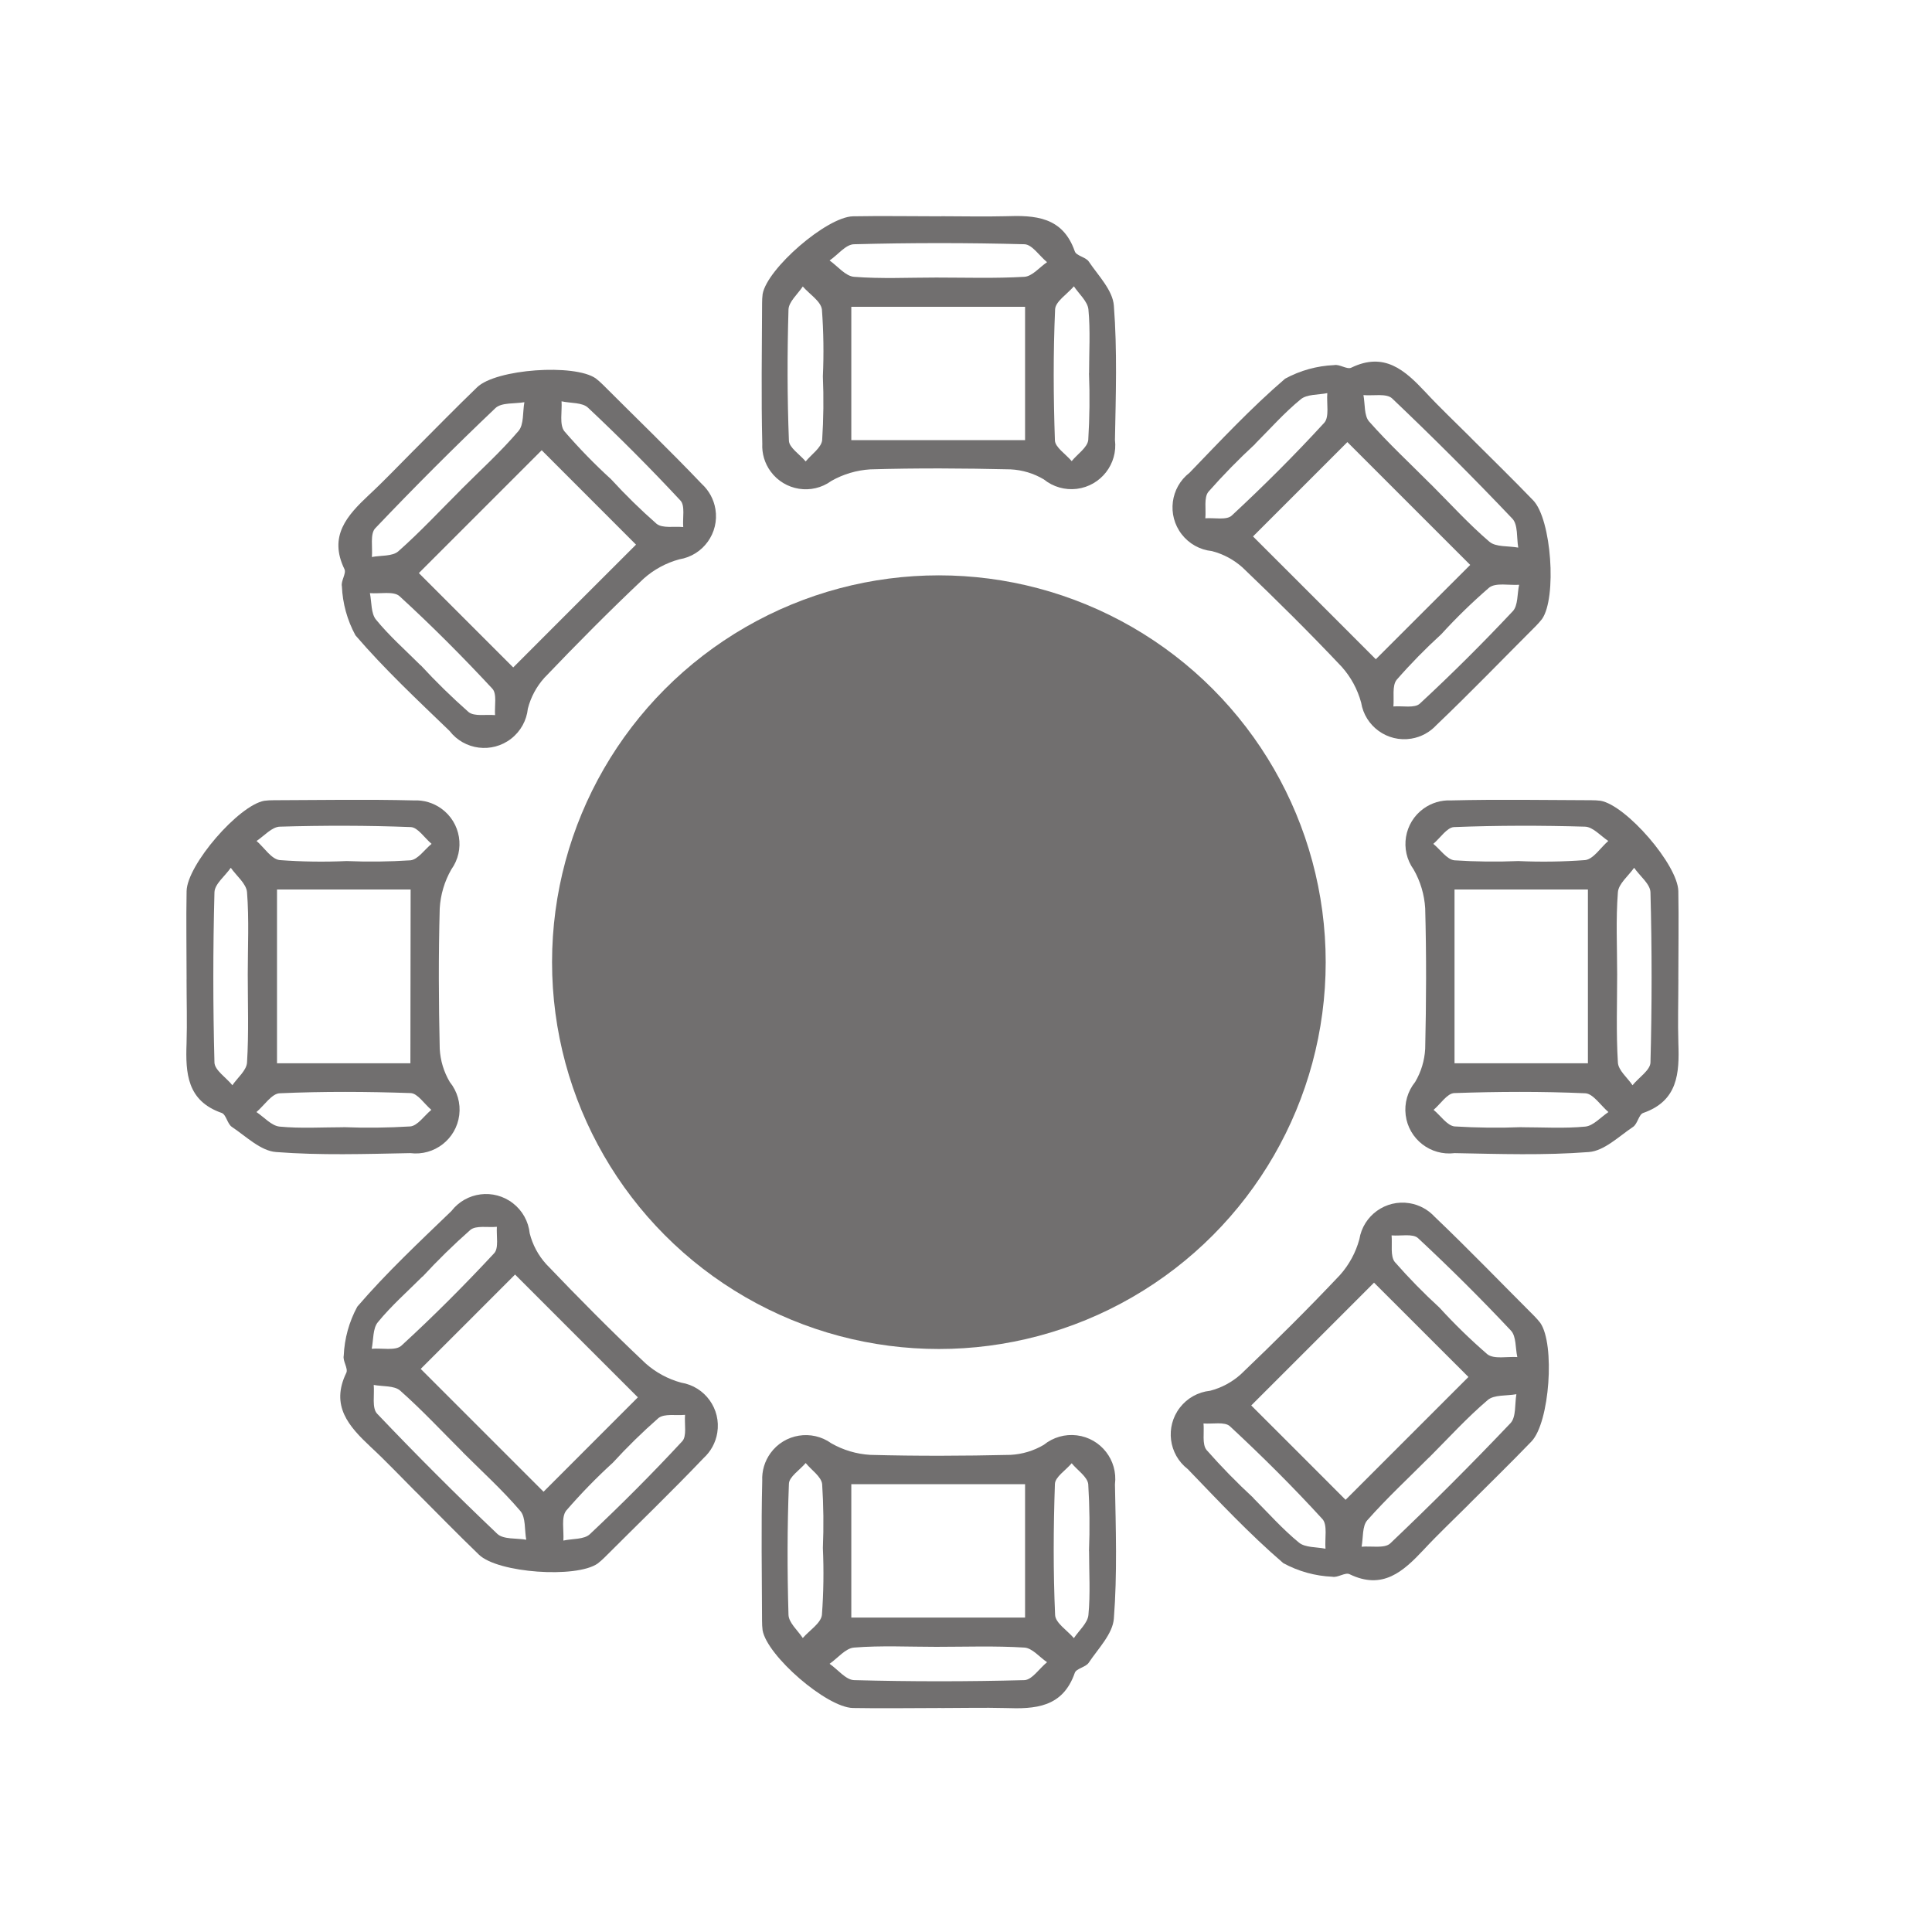
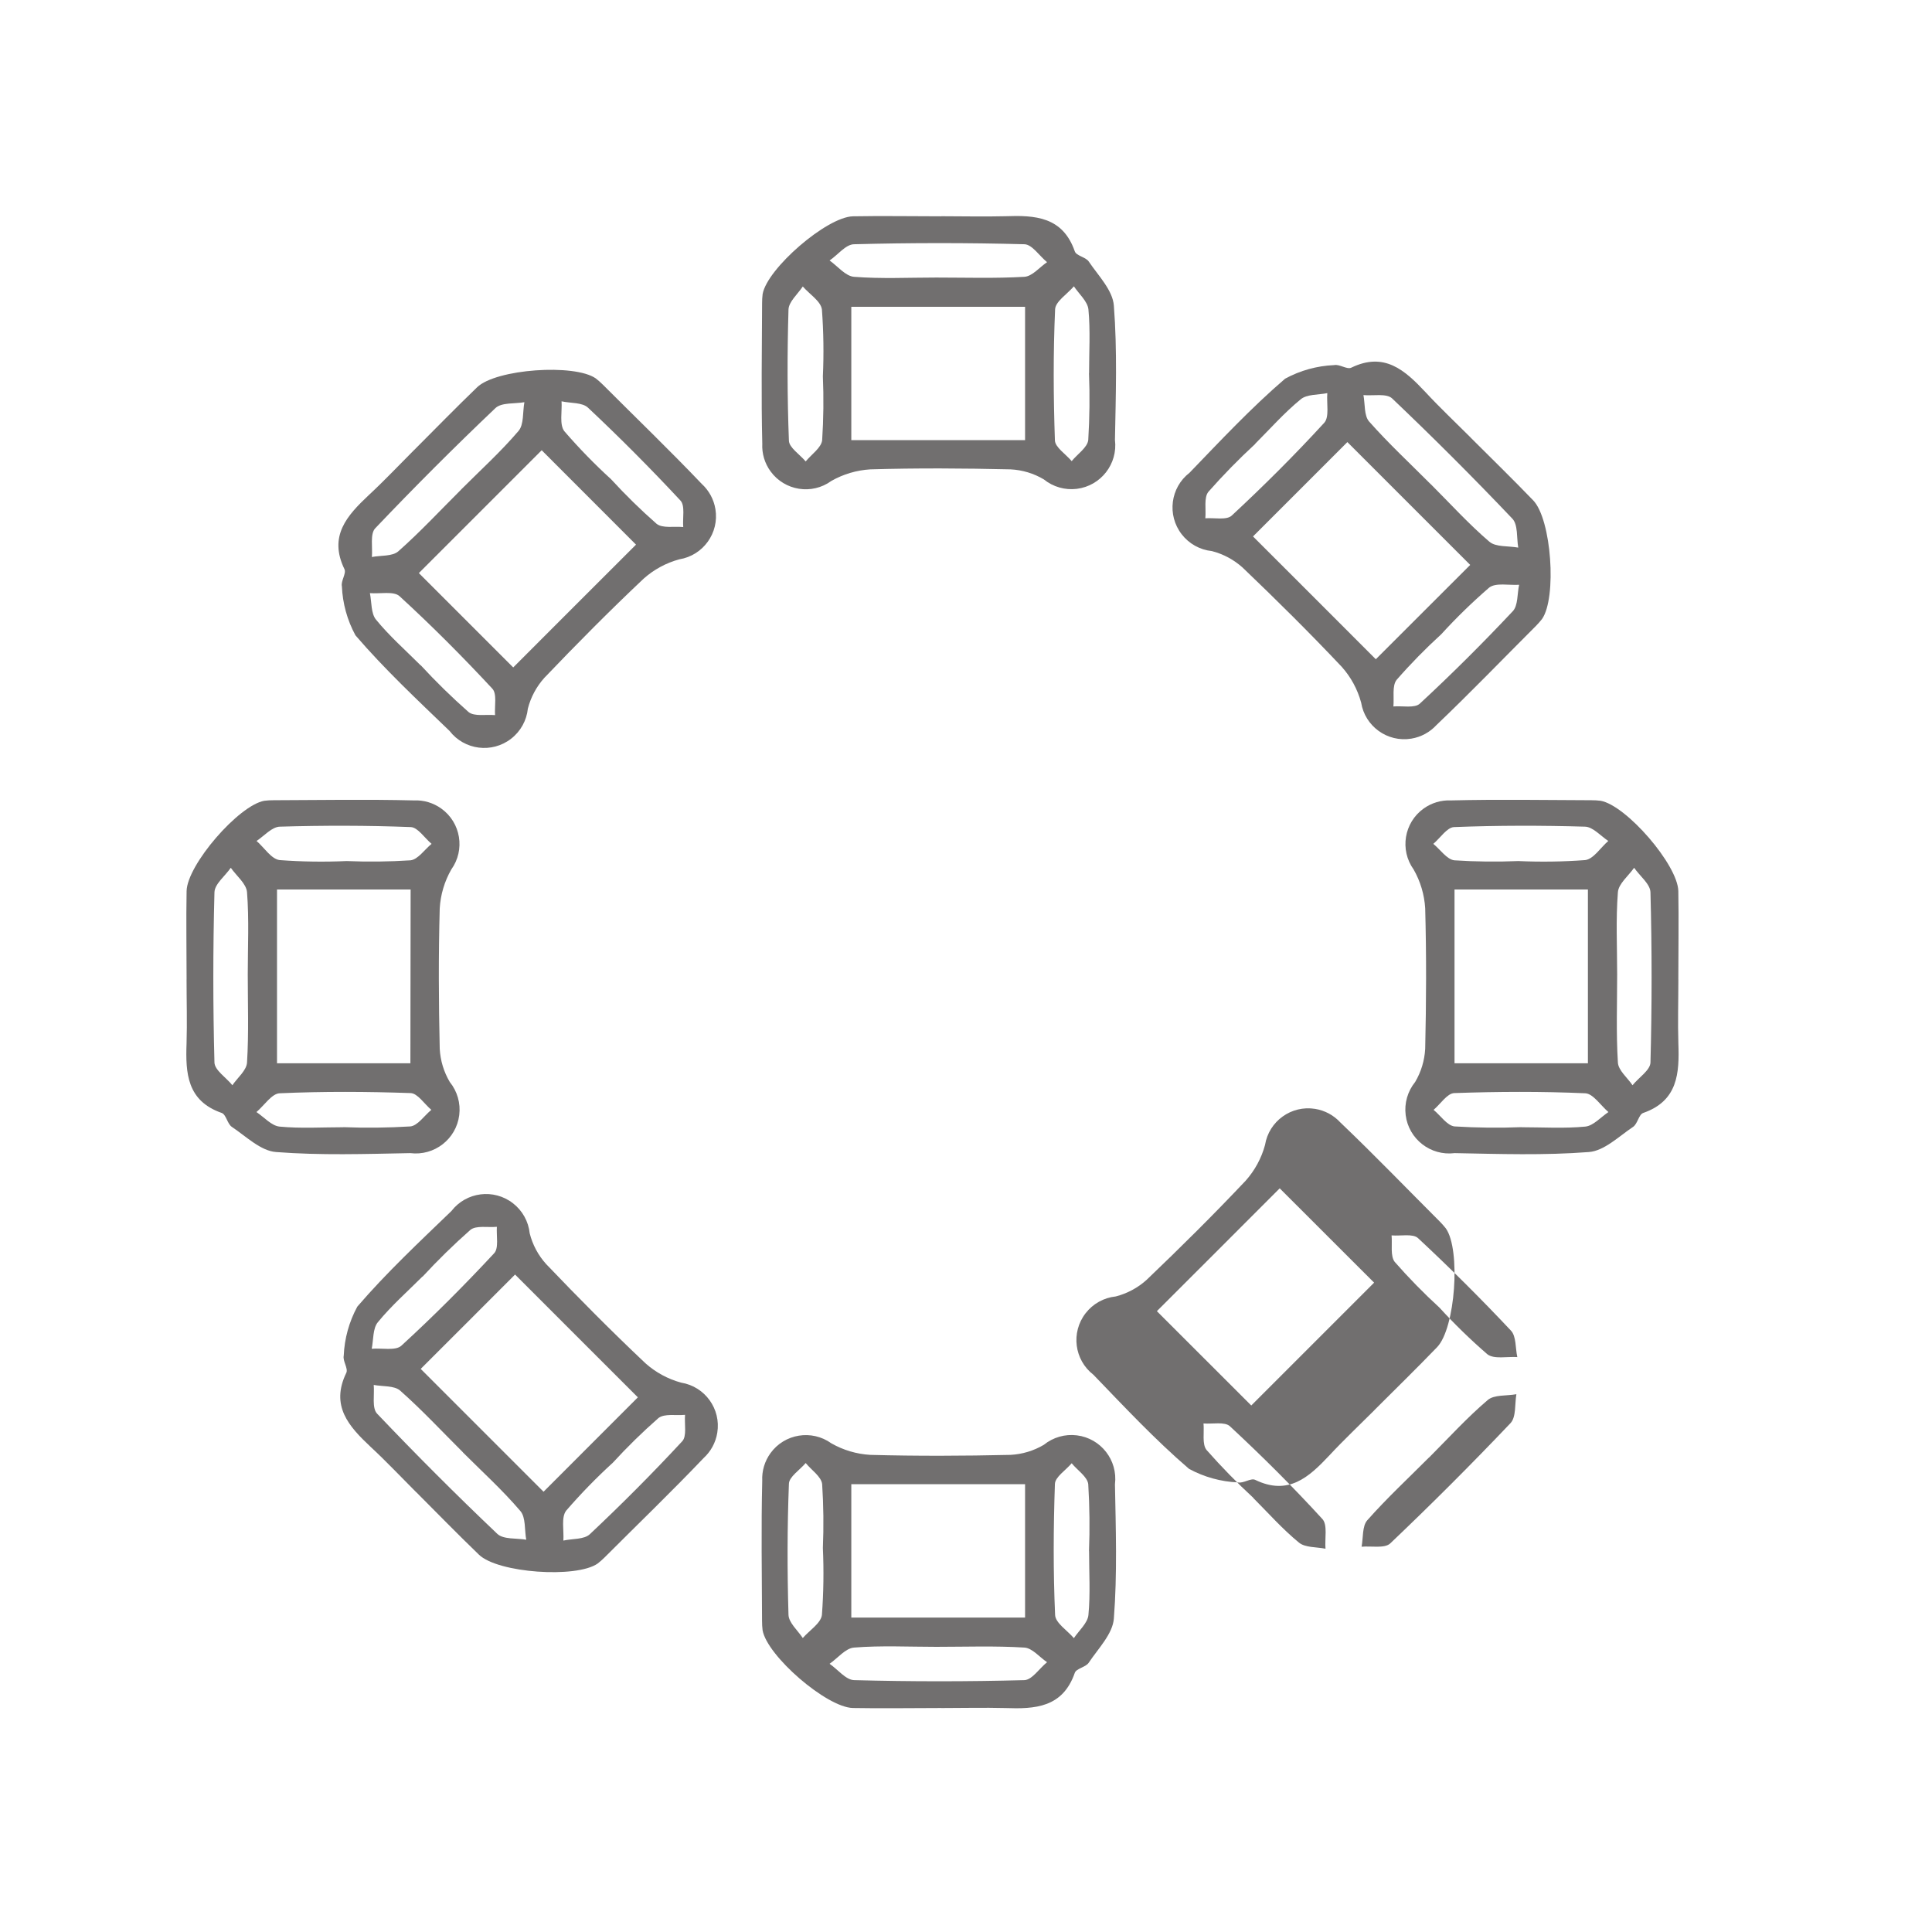
<svg xmlns="http://www.w3.org/2000/svg" id="Ebene_1" viewBox="0 0 500 500">
  <defs>
    <style>.cls-1{fill:#716f6f;}</style>
  </defs>
-   <circle id="Ellipse_30" class="cls-1" cx="242.98" cy="249.01" r="100.11" />
  <path id="Pfad_687" class="cls-1" d="m212.96,97.4c.26-5.77.18-11.54-.25-17.3-.28-2.16-3.23-3.97-4.95-5.96-1.32,1.99-3.65,3.97-3.7,6-.33,11.31-.33,22.61.11,33.91.05,1.79,2.82,3.56,4.34,5.37,1.49-1.82,4.03-3.54,4.26-5.47.36-5.51.42-11.04.19-16.56m68.89-.77h0c0-5.5.36-11.05-.17-16.56-.22-2.07-2.43-3.97-3.76-5.96-1.69,1.99-4.78,3.93-4.86,5.96-.5,11.31-.44,22.61-.05,33.91.05,1.79,2.82,3.56,4.34,5.37,1.49-1.82,4.09-3.54,4.29-5.47.35-5.76.42-11.53.19-17.3m-39.55-24.74c7.6,0,15.23.25,22.81-.19,2.05-.11,3.92-2.46,5.89-3.79-1.99-1.63-3.87-4.59-5.86-4.64-14.68-.39-29.36-.39-44.06,0-2.16,0-4.23,2.76-6.36,4.2,2.1,1.49,4.12,4.06,6.33,4.23,7.05.55,14.15.19,21.26.19m23,7.57h-44.97v34.5h44.97v-34.5Zm-21.7-23.44c5.53,0,11.05.14,16.56,0,7.71-.28,14.87.09,18,9.07.38,1.19,2.85,1.49,3.62,2.65,2.46,3.65,6.22,7.44,6.5,11.45.89,11.5.5,23.14.28,34.71.77,6.22-3.64,11.89-9.86,12.67-3.06.38-6.14-.5-8.54-2.44-2.61-1.56-5.57-2.45-8.61-2.6-12.11-.28-24.21-.36-36.32,0-3.54.22-6.98,1.24-10.06,2.99-5.02,3.67-12.07,2.56-15.73-2.46-1.52-2.08-2.28-4.61-2.15-7.18-.3-12.11-.09-24.22-.05-36.34,0-.79.04-1.59.14-2.38,1.16-6.58,16.56-19.96,23.38-20.12,7.63-.14,15.23,0,22.88,0" />
  <path id="Pfad_688" class="cls-1" d="m392.93,222.84c5.78.26,11.56.18,17.33-.25,2.15-.28,3.97-3.23,5.96-4.95-1.99-1.32-3.97-3.65-6.03-3.7-11.26-.33-22.61-.33-33.89.11-1.82.08-3.56,2.82-5.36,4.34,1.82,1.49,3.51,4.03,5.44,4.26,5.51.36,11.04.42,16.56.19m.8,68.89h0c5.5,0,11.05.36,16.56-.17,2.07-.22,3.97-2.43,5.96-3.76-1.99-1.69-3.97-4.78-6-4.86-11.26-.5-22.61-.44-33.89-.05-1.82.05-3.56,2.82-5.36,4.34,1.82,1.49,3.51,4.09,5.44,4.29,5.77.35,11.55.42,17.33.19m24.74-39.55c0,7.6-.28,15.23.19,22.81.11,2.05,2.46,3.93,3.79,5.89,1.6-1.99,4.56-3.87,4.64-5.86.39-14.68.39-29.36,0-44.06-.05-2.16-2.76-4.23-4.23-6.36-1.46,2.1-4.03,4.12-4.2,6.33-.55,7.05-.19,14.18-.19,21.26m-42.09,23h34.52v-44.97h-34.52v44.97Zm57.93-21.7c0,5.53-.17,11.05,0,16.56.28,7.71-.11,14.87-9.09,18-1.16.39-1.46,2.85-2.65,3.62-3.68,2.46-7.46,6.22-11.45,6.5-11.5.89-23.14.5-34.71.28-6.22.78-11.89-3.62-12.67-9.84-.39-3.07.5-6.16,2.45-8.57,1.55-2.62,2.44-5.57,2.6-8.61.28-12.11.33-24.21,0-36.32-.21-3.54-1.23-6.98-2.99-10.06-3.64-5.07-2.49-12.13,2.58-15.77,2.06-1.48,4.56-2.23,7.1-2.11,12.11-.3,24.22-.09,36.32-.05.79,0,1.59.04,2.38.14,6.62,1.16,19.98,16.56,20.12,23.38.14,7.63,0,15.23,0,22.88" />
-   <path id="Pfad_689" class="cls-1" d="m372.53,338.41c3.9,4.27,8.04,8.3,12.41,12.08,1.72,1.32,5.11.55,7.74.72-.52-2.32-.25-5.39-1.66-6.86-7.74-8.24-15.75-16.21-24.02-23.91-1.32-1.25-4.53-.52-6.86-.72.22,2.35-.38,5.33.83,6.88,3.63,4.14,7.49,8.08,11.55,11.8m-48.17,49.28h0c3.89,3.89,7.57,8.07,11.83,11.55,1.6,1.32,4.53,1.11,6.86,1.58-.22-2.65.58-6.17-.8-7.68-7.63-8.35-15.64-16.31-23.91-23.99-1.32-1.27-4.53-.56-6.86-.75.22,2.35-.42,5.39.8,6.88,3.82,4.33,7.86,8.47,12.11,12.39m45.46-10.48c-5.37,5.39-10.98,10.6-16,16.28-1.32,1.52-1.02,4.5-1.46,6.83,2.52-.22,5.96.5,7.41-.85,10.64-10.12,21.02-20.49,31.13-31.13,1.49-1.58,1.08-4.95,1.52-7.49-2.52.47-5.78.08-7.43,1.52-5.39,4.59-10.17,9.87-15.17,14.87m-46.01-13.47c8.27,8.24,16.28,16.28,24.41,24.41l31.79-31.79c-8.29-8.27-16.23-16.19-24.43-24.41-10.72,10.72-21.06,21.09-31.79,31.79m56.3,25.62c-3.89,3.89-7.95,7.71-11.69,11.74-5.3,5.64-10.6,10.45-19.16,6.3-1.11-.55-3.07.97-4.45.66-4.44-.19-8.78-1.39-12.68-3.51-8.76-7.52-16.69-16-24.74-24.35-4.96-3.83-5.87-10.96-2.03-15.92,1.9-2.46,4.72-4.03,7.81-4.35,2.95-.76,5.68-2.22,7.95-4.26,8.76-8.37,17.36-16.89,25.68-25.71,2.36-2.65,4.07-5.81,5-9.23,1-6.16,6.81-10.35,12.98-9.34,2.52.41,4.82,1.66,6.54,3.54,8.76,8.35,17.16,17.08,25.71,25.62.56.57,1.09,1.16,1.58,1.79,3.87,5.5,2.46,25.83-2.29,30.73-5.3,5.5-10.78,10.84-16.17,16.23" />
+   <path id="Pfad_689" class="cls-1" d="m372.53,338.41c3.9,4.27,8.04,8.3,12.41,12.08,1.72,1.32,5.11.55,7.74.72-.52-2.32-.25-5.39-1.66-6.86-7.74-8.24-15.75-16.21-24.02-23.91-1.32-1.25-4.53-.52-6.86-.72.22,2.35-.38,5.33.83,6.88,3.63,4.14,7.49,8.08,11.55,11.8m-48.17,49.28h0c3.89,3.89,7.57,8.07,11.83,11.55,1.6,1.32,4.53,1.11,6.86,1.58-.22-2.65.58-6.17-.8-7.68-7.63-8.35-15.64-16.31-23.91-23.99-1.32-1.27-4.53-.56-6.86-.75.22,2.35-.42,5.39.8,6.88,3.82,4.33,7.86,8.47,12.11,12.39m45.46-10.48c-5.37,5.39-10.98,10.6-16,16.28-1.32,1.52-1.02,4.5-1.46,6.83,2.52-.22,5.96.5,7.41-.85,10.64-10.12,21.02-20.49,31.13-31.13,1.49-1.58,1.08-4.95,1.52-7.49-2.52.47-5.78.08-7.43,1.52-5.39,4.59-10.17,9.87-15.17,14.87m-46.01-13.47l31.79-31.79c-8.29-8.27-16.23-16.19-24.43-24.41-10.72,10.72-21.06,21.09-31.79,31.79m56.3,25.62c-3.89,3.89-7.95,7.71-11.69,11.74-5.3,5.64-10.6,10.45-19.16,6.3-1.11-.55-3.07.97-4.45.66-4.44-.19-8.78-1.39-12.68-3.51-8.76-7.52-16.69-16-24.74-24.35-4.96-3.83-5.87-10.96-2.03-15.92,1.9-2.46,4.72-4.03,7.81-4.35,2.95-.76,5.68-2.22,7.95-4.26,8.76-8.37,17.36-16.89,25.68-25.71,2.36-2.65,4.07-5.81,5-9.23,1-6.16,6.81-10.35,12.98-9.34,2.52.41,4.82,1.66,6.54,3.54,8.76,8.35,17.16,17.08,25.71,25.62.56.57,1.09,1.16,1.58,1.79,3.87,5.5,2.46,25.83-2.29,30.73-5.3,5.5-10.78,10.84-16.17,16.23" />
  <path id="Pfad_690" class="cls-1" d="m158.6,378.55c-4.27,3.89-8.3,8.04-12.08,12.41-1.32,1.72-.55,5.11-.72,7.74,2.32-.52,5.39-.25,6.86-1.66,8.23-7.74,16.22-15.76,23.88-24.02,1.27-1.32.55-4.53.75-6.86-2.35.22-5.33-.38-6.88.83-4.14,3.63-8.08,7.49-11.8,11.55m-49.28-48.17h0c-3.89,3.89-8.07,7.57-11.55,11.83-1.32,1.6-1.11,4.53-1.58,6.86,2.65-.22,6.17.58,7.68-.8,8.32-7.63,16.31-15.64,23.99-23.9,1.27-1.32.56-4.53.72-6.86-2.32.22-5.37-.42-6.86.8-4.33,3.82-8.46,7.87-12.38,12.11m10.48,45.47c-5.39-5.37-10.6-10.98-16.28-16-1.52-1.32-4.5-1.02-6.83-1.46.22,2.52-.5,5.96.85,7.41,10.12,10.64,20.49,21.02,31.13,31.13,1.58,1.49,4.95,1.08,7.49,1.52-.47-2.52-.09-5.78-1.52-7.43-4.59-5.39-9.87-10.17-14.87-15.17m13.49-46.02c-8.23,8.27-16.28,16.28-24.41,24.41l31.79,31.79c8.27-8.29,16.19-16.23,24.41-24.43-10.72-10.72-21.09-21.06-31.79-31.79m-25.62,56.3c-3.89-3.89-7.71-7.95-11.75-11.69-5.64-5.3-10.45-10.6-6.3-19.16.55-1.11-.97-3.07-.66-4.45.19-4.44,1.39-8.78,3.51-12.68,7.52-8.76,16-16.69,24.35-24.74,3.83-4.96,10.96-5.87,15.92-2.03,2.46,1.9,4.03,4.72,4.35,7.81.75,2.96,2.21,5.69,4.26,7.95,8.37,8.76,16.89,17.36,25.71,25.68,2.65,2.36,5.81,4.07,9.23,5,6.16,1,10.35,6.81,9.34,12.98-.41,2.52-1.66,4.82-3.54,6.54-8.35,8.76-17.08,17.16-25.62,25.71-.57.56-1.16,1.09-1.79,1.58-5.5,3.87-25.83,2.46-30.73-2.29-5.5-5.3-10.84-10.78-16.22-16.17" />
  <path id="Pfad_691" class="cls-1" d="m212.96,400.63c.26,5.78.18,11.56-.25,17.33-.28,2.15-3.23,3.97-4.95,5.96-1.32-1.99-3.65-3.97-3.7-6.03-.33-11.26-.33-22.61.11-33.89.05-1.82,2.82-3.56,4.34-5.37,1.49,1.82,4.03,3.51,4.26,5.44.36,5.51.42,11.04.19,16.56m68.89.8h0c0,5.5.36,11.05-.17,16.56-.22,2.07-2.43,3.97-3.76,5.96-1.69-1.99-4.78-3.93-4.86-6-.5-11.26-.44-22.58-.05-33.89.05-1.82,2.82-3.56,4.34-5.37,1.49,1.82,4.09,3.51,4.29,5.44.35,5.77.42,11.55.19,17.33m-39.55,24.74c7.6,0,15.23-.28,22.81.19,2.05.11,3.92,2.46,5.89,3.79-1.99,1.6-3.87,4.56-5.86,4.64-14.68.39-29.36.39-44.06,0-2.16-.05-4.23-2.76-6.36-4.23,2.1-1.46,4.12-4.03,6.33-4.2,7.05-.56,14.15-.19,21.26-.19m23-7.57h-44.97v-34.52h44.97v34.52Zm-21.7,23.41c5.53,0,11.05-.14,16.56,0,7.71.28,14.87-.09,18-9.09.38-1.16,2.85-1.46,3.62-2.65,2.46-3.68,6.22-7.46,6.5-11.45.89-11.5.5-23.14.28-34.71.78-6.22-3.62-11.89-9.84-12.67-3.07-.39-6.16.5-8.57,2.45-2.62,1.55-5.57,2.44-8.61,2.6-12.11.28-24.21.33-36.32,0-3.54-.21-6.98-1.23-10.06-2.99-5.07-3.64-12.13-2.49-15.77,2.58-1.48,2.06-2.23,4.56-2.11,7.1-.3,12.11-.09,24.22-.05,36.32,0,.79.04,1.59.14,2.38,1.16,6.62,16.56,19.98,23.38,20.12,7.63.14,15.23,0,22.88,0" />
  <path id="Pfad_692" class="cls-1" d="m89.69,222.84c-5.78.26-11.56.18-17.33-.25-2.16-.28-3.97-3.23-5.96-4.95,1.99-1.32,3.97-3.65,6.03-3.7,11.26-.33,22.61-.33,33.89.11,1.82.08,3.56,2.82,5.37,4.34-1.82,1.49-3.51,4.03-5.44,4.26-5.51.36-11.04.42-16.56.19m-.8,68.89h0c-5.5,0-11.05.36-16.56-.17-2.07-.22-3.97-2.43-5.96-3.76,1.99-1.69,3.97-4.78,6-4.86,11.26-.5,22.61-.44,33.89-.05,1.82.05,3.56,2.82,5.37,4.34-1.82,1.49-3.51,4.09-5.44,4.29-5.77.35-11.55.42-17.33.19m-24.74-39.55c0,7.6.28,15.23-.19,22.81-.11,2.05-2.46,3.93-3.79,5.89-1.6-1.99-4.56-3.87-4.64-5.86-.39-14.68-.39-29.36,0-44.06.05-2.16,2.76-4.23,4.23-6.36,1.46,2.1,4.03,4.12,4.2,6.33.55,7.05.19,14.18.19,21.26m42.09,23h-34.52v-44.97h34.58l-.06,44.97Zm-57.93-21.7c0,5.53.17,11.05,0,16.56-.28,7.71.11,14.87,9.09,18,1.16.39,1.46,2.85,2.65,3.62,3.68,2.46,7.46,6.22,11.45,6.5,11.5.89,23.14.5,34.71.28,6.22.78,11.89-3.62,12.67-9.84.39-3.07-.5-6.16-2.45-8.57-1.55-2.62-2.44-5.57-2.6-8.61-.28-12.11-.33-24.21,0-36.32.21-3.54,1.23-6.98,2.99-10.06,3.64-5.07,2.49-12.13-2.58-15.77-2.06-1.48-4.56-2.23-7.1-2.11-12.11-.3-24.21-.09-36.32-.05-.79,0-1.59.04-2.38.14-6.62,1.16-19.98,16.56-20.12,23.38-.14,7.63,0,15.23,0,22.88" />
  <path id="Pfad_693" class="cls-1" d="m158.13,124.01c-4.27-3.89-8.3-8.04-12.08-12.41-1.32-1.72-.55-5.11-.72-7.74,2.32.52,5.39.25,6.86,1.66,8.24,7.74,16.21,15.75,23.91,24.02,1.25,1.32.52,4.53.72,6.86-2.35-.22-5.33.38-6.88-.83-4.14-3.63-8.08-7.49-11.8-11.55m-49.28,48.17h0c-3.89-3.89-8.07-7.57-11.55-11.83-1.32-1.6-1.11-4.53-1.58-6.86,2.65.22,6.17-.58,7.68.8,8.32,7.63,16.31,15.64,23.99,23.91,1.27,1.32.55,4.53.72,6.86-2.32-.22-5.37.42-6.86-.8-4.33-3.82-8.46-7.86-12.38-12.11m10.47-45.47c-5.39,5.37-10.6,10.98-16.28,16-1.52,1.32-4.5,1.02-6.83,1.46.22-2.52-.5-5.96.85-7.41,10.12-10.64,20.49-21.02,31.13-31.13,1.58-1.49,4.95-1.08,7.49-1.52-.47,2.52-.09,5.78-1.52,7.44-4.59,5.39-9.87,10.17-14.87,15.17m13.49,46.02l-24.41-24.41,31.79-31.79c8.27,8.29,16.19,16.23,24.41,24.43-10.72,10.72-21.09,21.06-31.79,31.79m-25.62-56.3c-3.89,3.89-7.71,7.95-11.75,11.69-5.64,5.3-10.45,10.6-6.3,19.16.55,1.11-.97,3.07-.66,4.45.19,4.44,1.39,8.78,3.51,12.68,7.52,8.76,16,16.69,24.35,24.74,3.83,4.96,10.96,5.87,15.92,2.03,2.46-1.9,4.03-4.72,4.35-7.81.76-2.95,2.22-5.68,4.26-7.95,8.37-8.76,16.89-17.36,25.71-25.68,2.65-2.36,5.81-4.07,9.23-5,6.16-1,10.35-6.81,9.34-12.98-.41-2.52-1.66-4.82-3.54-6.54-8.35-8.76-17.08-17.16-25.62-25.71-.57-.56-1.16-1.09-1.79-1.58-5.5-3.87-25.83-2.46-30.73,2.29-5.5,5.3-10.84,10.78-16.23,16.17" />
  <path id="Pfad_694" class="cls-1" d="m373,164.14c3.89-4.27,8.04-8.3,12.41-12.08,1.72-1.32,5.11-.55,7.74-.72-.52,2.32-.25,5.39-1.66,6.86-7.74,8.24-15.76,16.23-24.02,23.88-1.32,1.27-4.53.55-6.86.75.22-2.35-.38-5.33.83-6.88,3.62-4.15,7.48-8.09,11.55-11.8m-48.17-49.28h0c3.89-3.89,7.57-8.07,11.83-11.55,1.6-1.32,4.53-1.11,6.86-1.58-.22,2.65.58,6.17-.8,7.68-7.63,8.32-15.64,16.31-23.91,23.99-1.32,1.27-4.53.55-6.86.72.22-2.32-.42-5.37.8-6.86,3.82-4.33,7.86-8.46,12.11-12.38m45.47,10.47c-5.37-5.39-10.98-10.6-16-16.28-1.32-1.52-1.02-4.5-1.46-6.83,2.52.22,5.96-.5,7.41.85,10.64,10.12,21.02,20.49,31.13,31.13,1.49,1.58,1.08,4.95,1.52,7.49-2.52-.47-5.78-.09-7.46-1.52-5.37-4.59-10.14-9.87-15.15-14.87m-46.02,13.49c8.27-8.24,16.28-16.28,24.41-24.41l31.79,31.79c-8.29,8.27-16.23,16.19-24.43,24.41-10.72-10.72-21.06-21.09-31.79-31.79m56.3-25.62c-3.89-3.89-7.95-7.71-11.69-11.75-5.3-5.64-10.6-10.45-19.16-6.3-1.11.55-3.07-.97-4.45-.66-4.44.19-8.78,1.39-12.68,3.51-8.76,7.52-16.69,16-24.74,24.35-4.96,3.83-5.87,10.96-2.03,15.92,1.9,2.46,4.72,4.03,7.81,4.35,2.95.76,5.68,2.22,7.95,4.26,8.76,8.37,17.36,16.89,25.68,25.71,2.36,2.65,4.07,5.81,5,9.23,1,6.16,6.81,10.35,12.98,9.34,2.52-.41,4.82-1.66,6.54-3.54,8.76-8.35,17.16-17.08,25.71-25.62.56-.57,1.09-1.16,1.58-1.79,3.87-5.5,2.46-25.83-2.29-30.73-5.3-5.5-10.78-10.84-16.17-16.22" />
</svg>